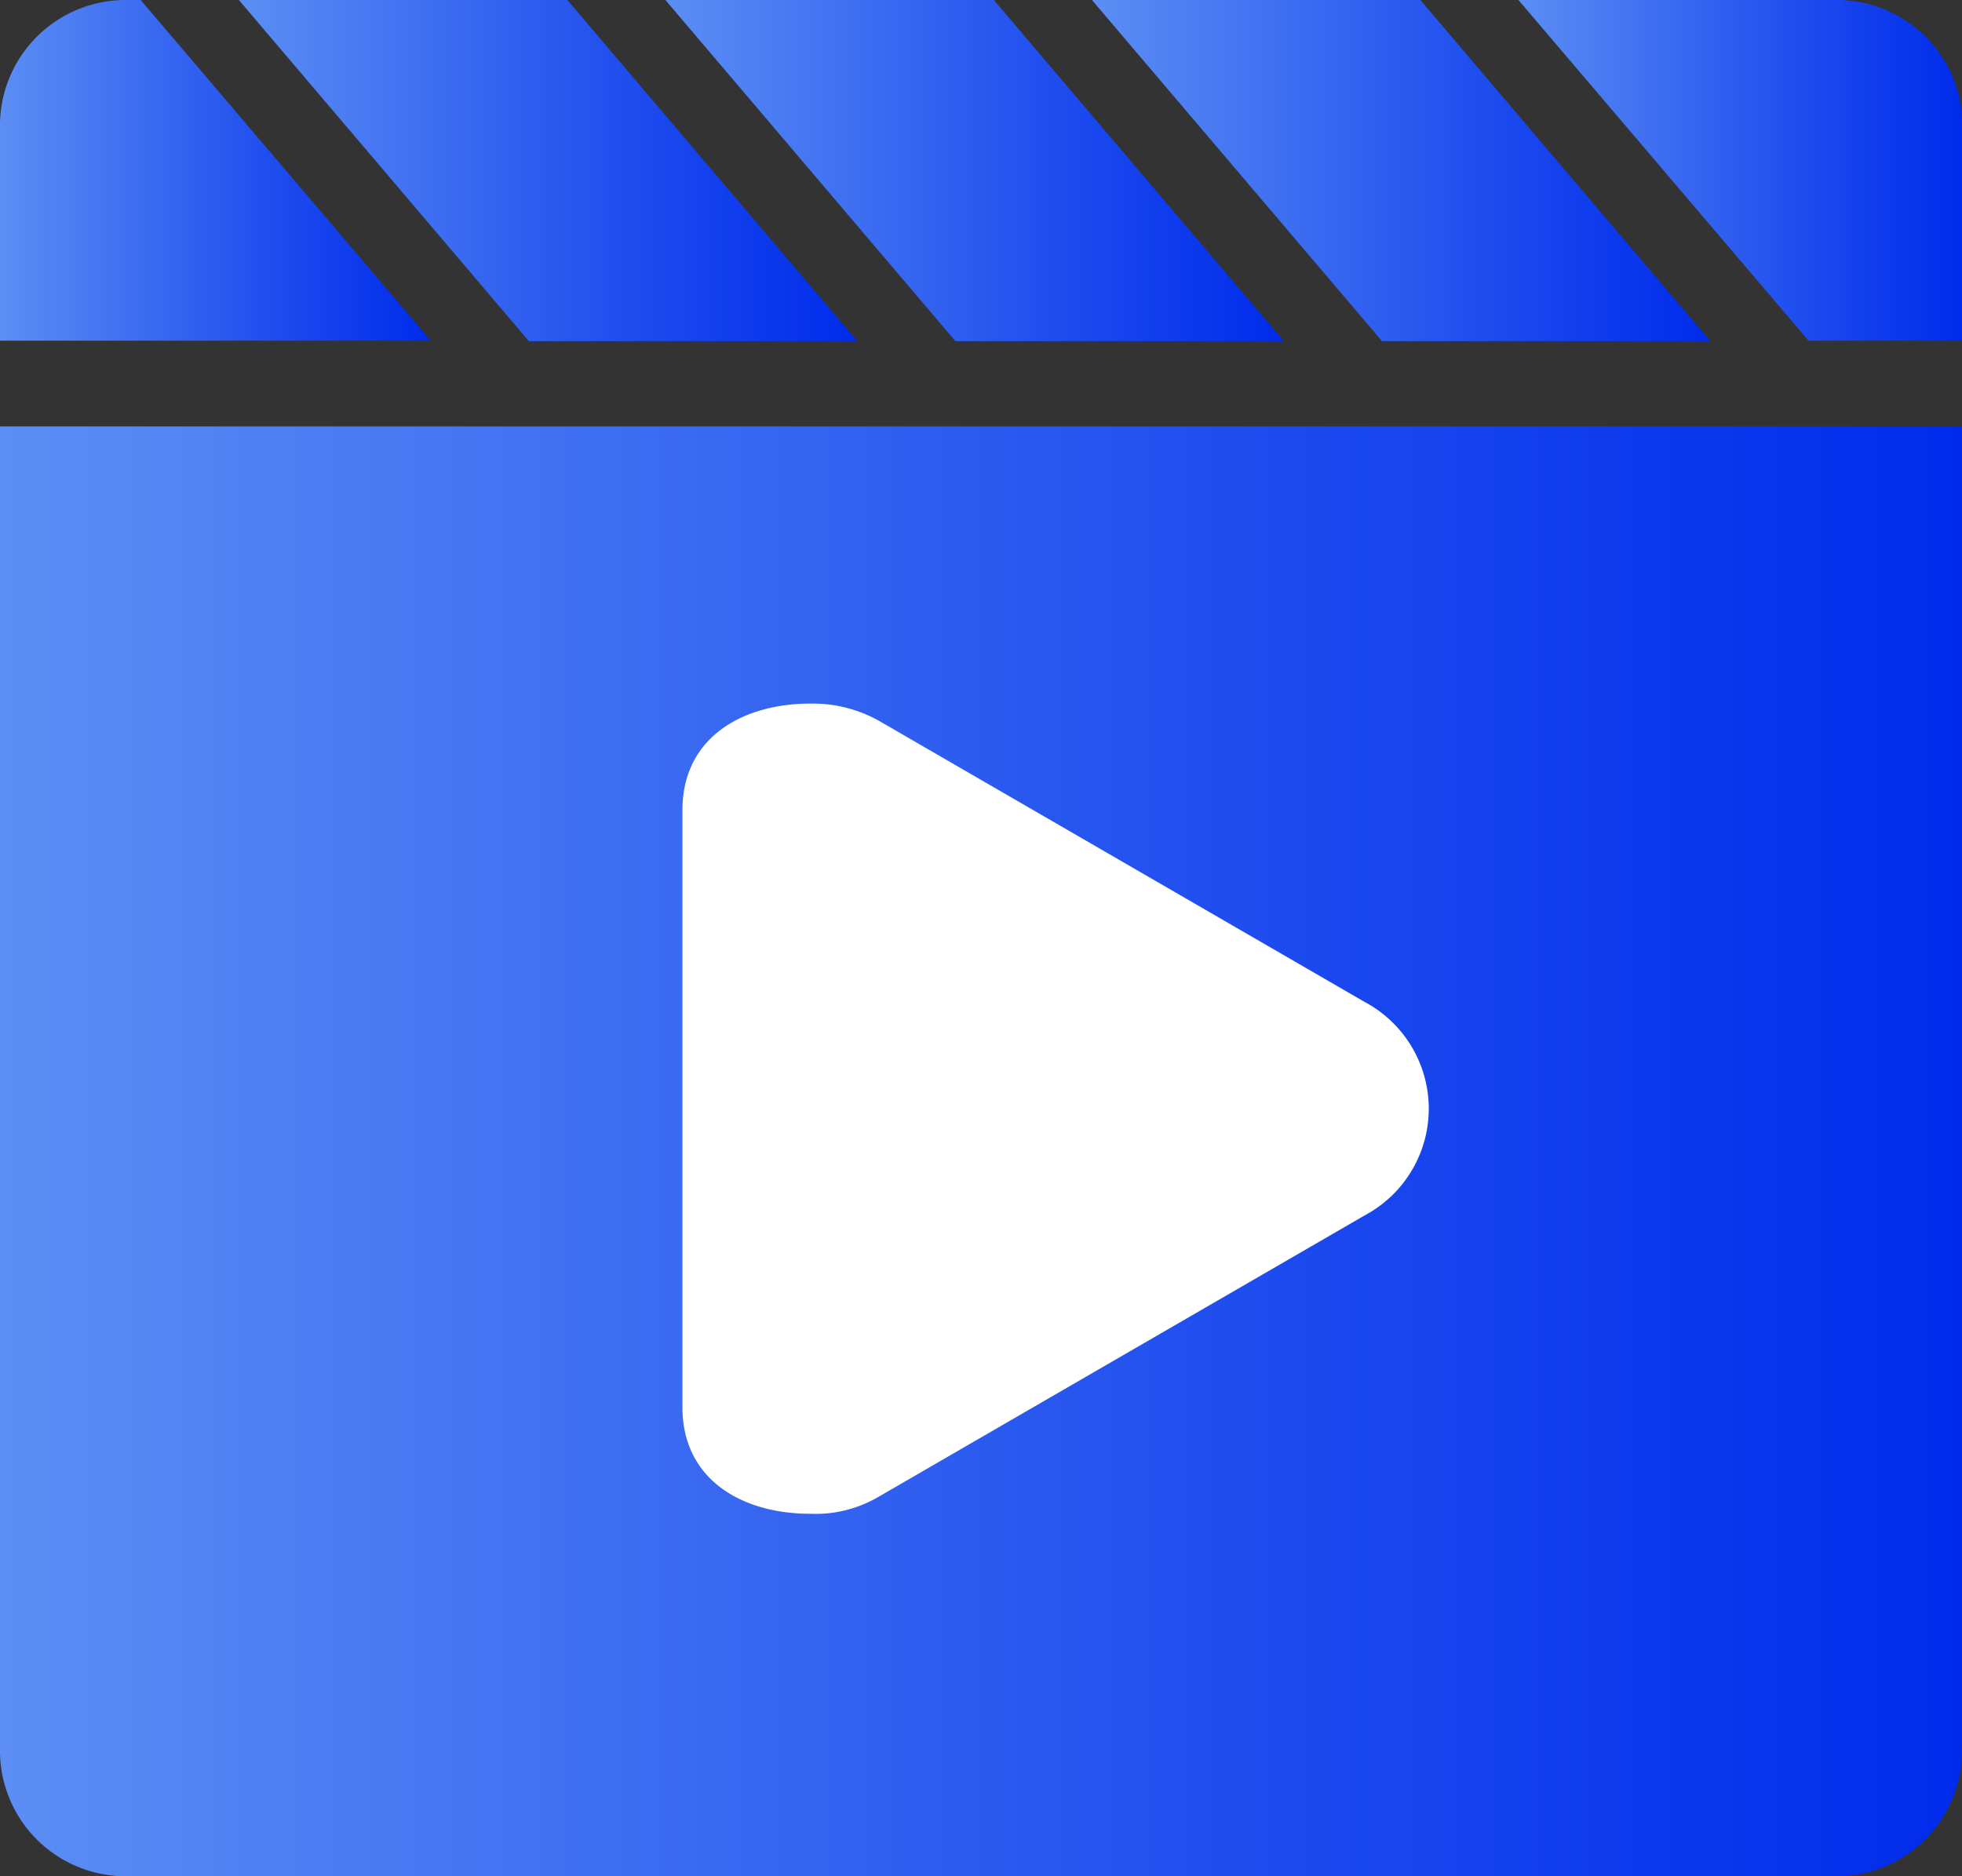
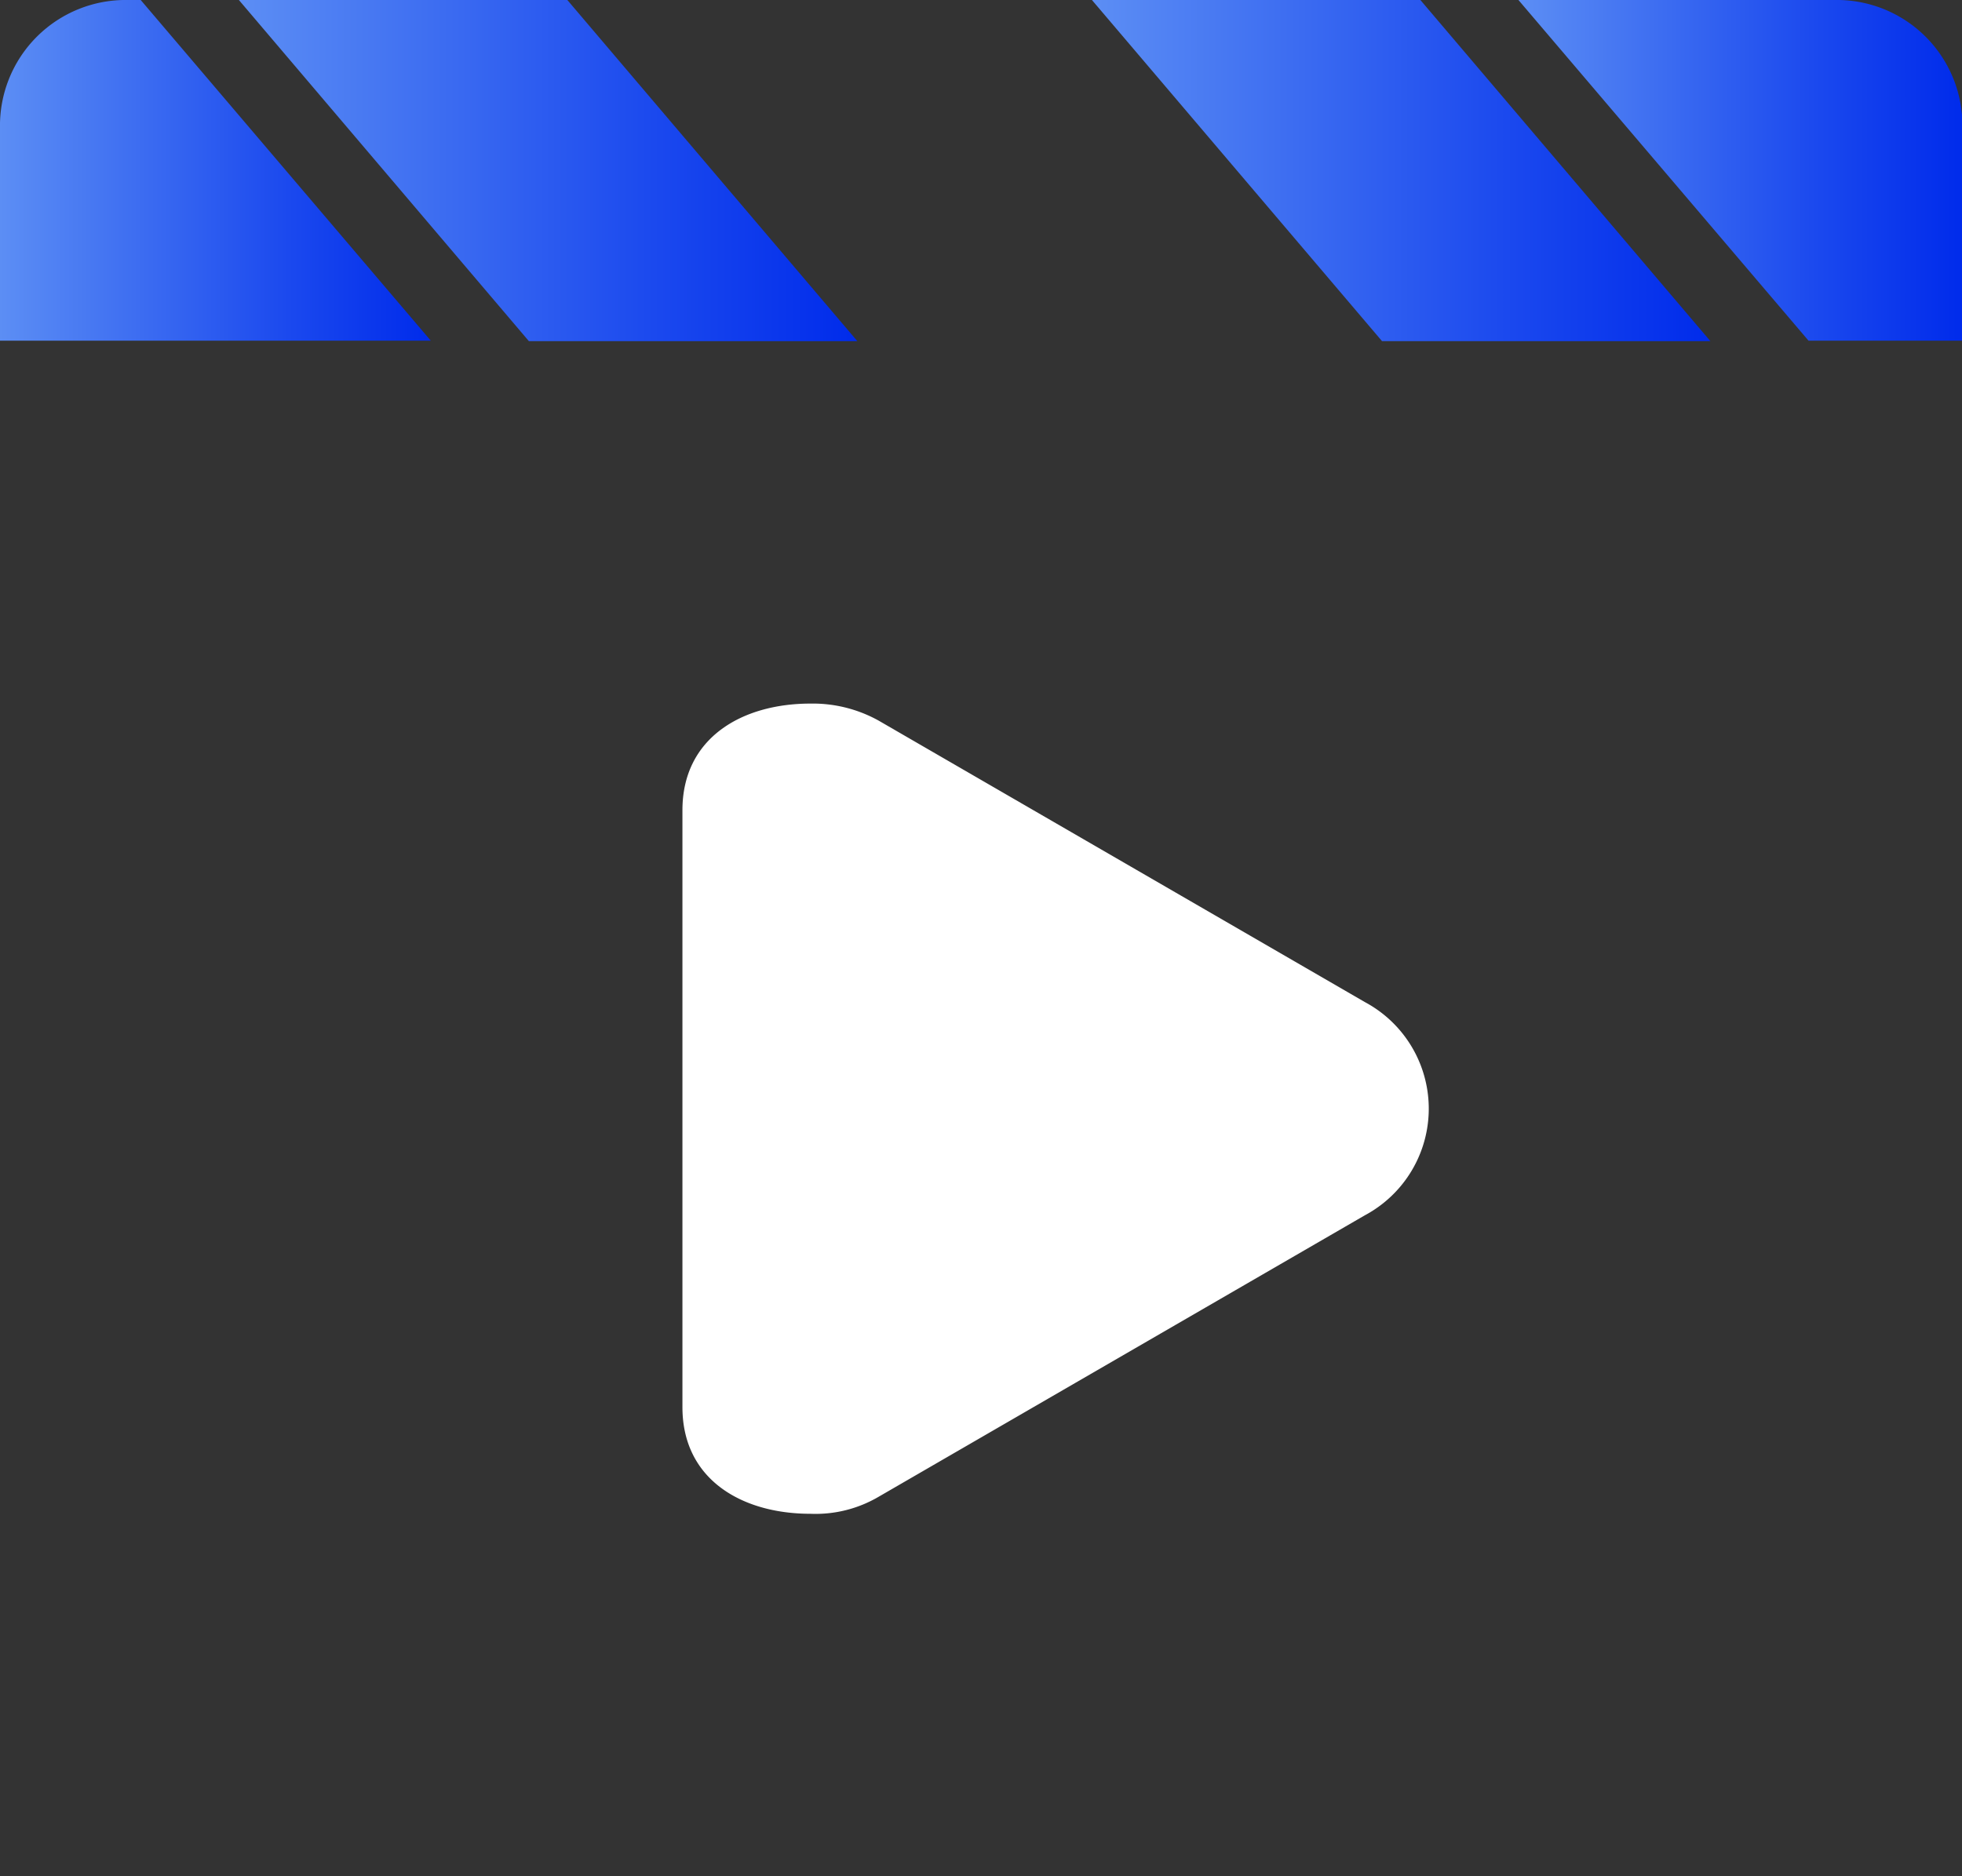
<svg xmlns="http://www.w3.org/2000/svg" xmlns:xlink="http://www.w3.org/1999/xlink" viewBox="0 0 178.48 170.72">
  <rect x="0" y="0" width="178.48" height="170.72" fill="#333333" stroke="none" />
  <defs>
    <style>.cls-1{fill:url(#未命名的渐变_12);}.cls-2{fill:url(#未命名的渐变_12-2);}.cls-3{fill:url(#未命名的渐变_12-3);}.cls-4{fill:url(#未命名的渐变_12-4);}.cls-5{fill:url(#未命名的渐变_12-5);}.cls-6{fill:url(#未命名的渐变_12-6);}.cls-7{fill:#fff;}</style>
    <linearGradient id="未命名的渐变_12" x1="21.73" y1="15.52" x2="77.99" y2="15.52" gradientUnits="userSpaceOnUse">
      <stop offset="0" stop-color="#5c8ef4" />
      <stop offset="0.67" stop-color="#1b49ee" />
      <stop offset="1" stop-color="#002beb" />
    </linearGradient>
    <linearGradient id="未命名的渐变_12-2" x1="99.33" y1="15.52" x2="155.59" y2="15.52" xlink:href="#未命名的渐变_12" />
    <linearGradient id="未命名的渐变_12-3" x1="60.53" y1="15.52" x2="116.79" y2="15.52" xlink:href="#未命名的渐变_12" />
    <linearGradient id="未命名的渐变_12-4" x1="138.13" y1="15.52" x2="178.48" y2="15.52" xlink:href="#未命名的渐变_12" />
    <linearGradient id="未命名的渐变_12-5" x1="0" y1="15.52" x2="39.19" y2="15.52" xlink:href="#未命名的渐变_12" />
    <linearGradient id="未命名的渐变_12-6" x1="0" y1="104.76" x2="178.48" y2="104.76" xlink:href="#未命名的渐变_12" />
  </defs>
  <g id="图层_2" data-name="图层 2">
    <g id="图层_1-2" data-name="图层 1">
      <polygon class="cls-1" points="77.99 31.04 51.61 0 21.73 0 48.11 31.04 77.99 31.04" />
      <polygon class="cls-2" points="155.59 31.04 129.21 0 99.33 0 125.72 31.04 155.59 31.04" />
-       <polygon class="cls-3" points="116.79 31.04 90.41 0 60.53 0 86.91 31.04 116.79 31.04" />
      <path class="cls-4" d="M166.84,0H138.13l26.39,31h14V11.64A11.43,11.43,0,0,0,166.84,0Z" />
      <path class="cls-5" d="M12.8,0H11.64A11.43,11.43,0,0,0,0,11.64V31H39.19Z" />
-       <path class="cls-6" d="M0,159.08a11.43,11.43,0,0,0,11.64,11.64h155.2a11.43,11.43,0,0,0,11.64-11.64V38.8H0Z" />
      <path class="cls-7" d="M62.08,73.72c0-6.59,5.43-9.7,11.64-9.7a12.33,12.33,0,0,1,6.21,1.55l44.23,25.61a11,11,0,0,1,0,19.4L79.93,136.19a11.33,11.33,0,0,1-6.21,1.55c-6.21,0-11.64-3.1-11.64-9.7Z" />
    </g>
  </g>
</svg>